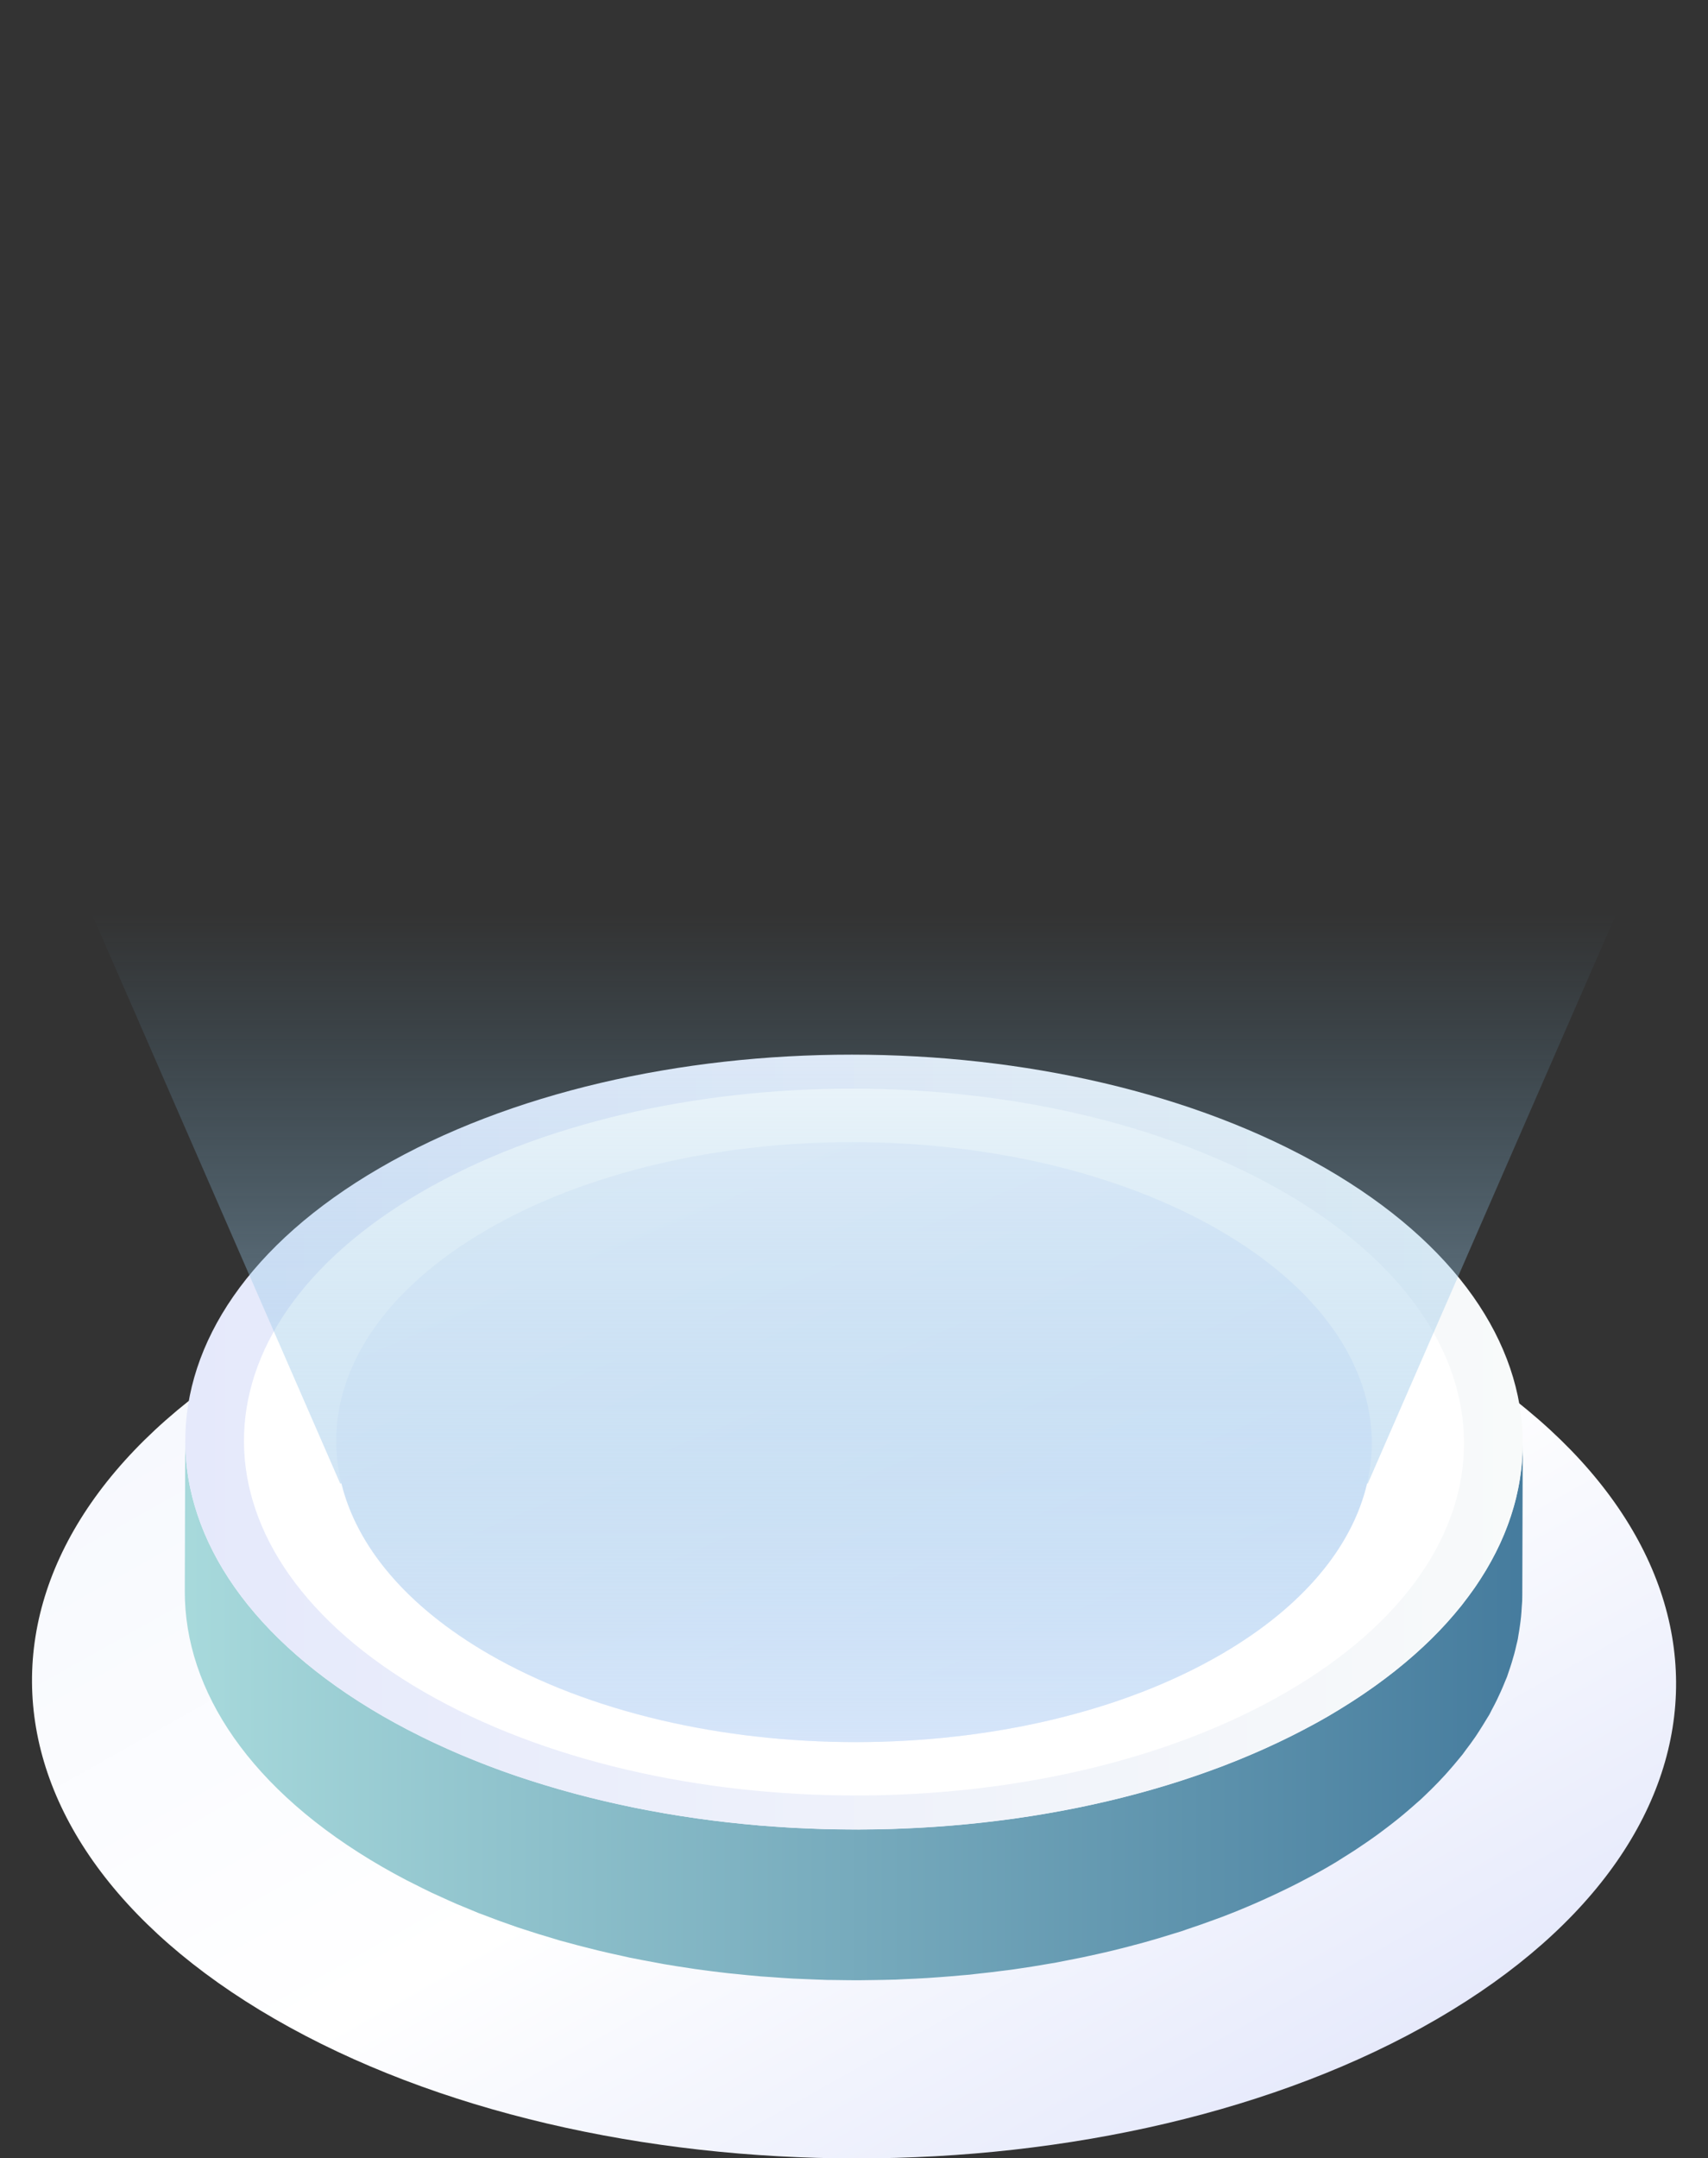
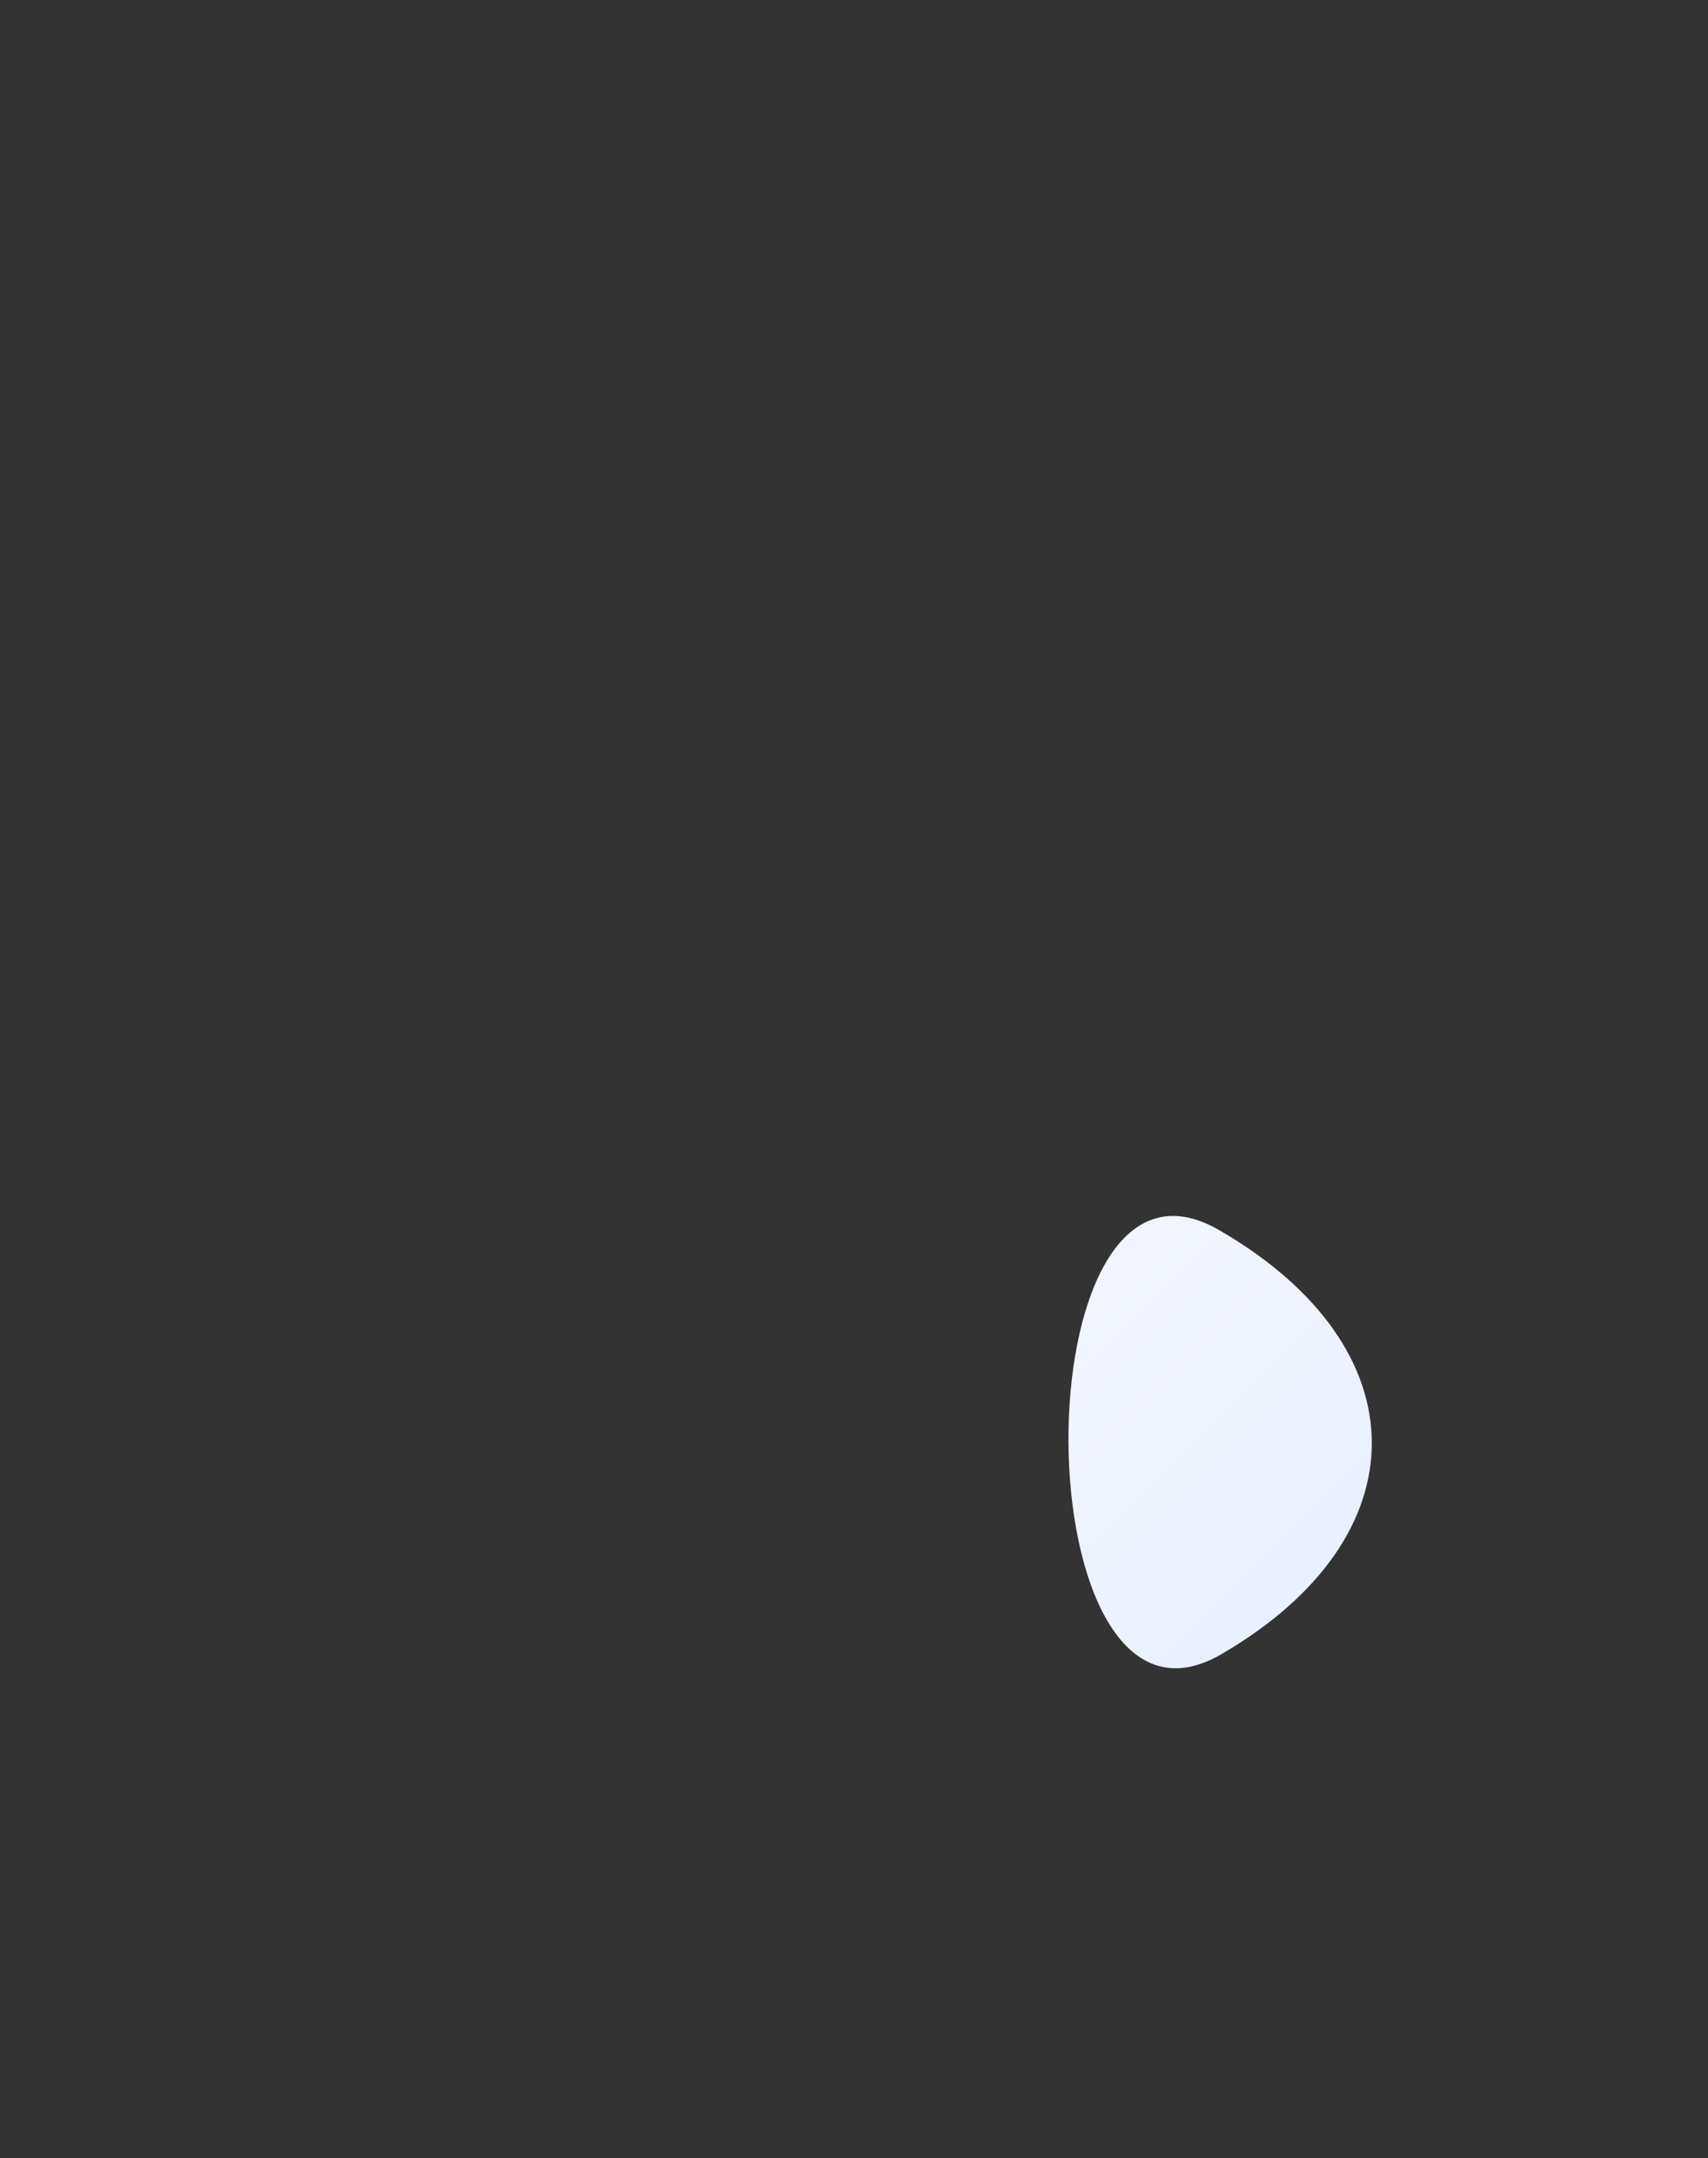
<svg xmlns="http://www.w3.org/2000/svg" width="137.206" height="173.343" viewBox="0 0 137.206 173.343">
  <rect x="0" y="0" width="137.206" height="173.343" fill="#333333" stroke="none" />
  <defs>
    <linearGradient id="linear-gradient" x1="0.116" y1="0.103" x2="0.848" y2="0.859" gradientUnits="objectBoundingBox">
      <stop offset="0.041" stop-color="#f6f8fe" />
      <stop offset="0.558" stop-color="#fff" />
      <stop offset="1" stop-color="#e4e8fb" />
    </linearGradient>
    <linearGradient id="linear-gradient-2" y1="0.5" x2="1" y2="0.5" gradientUnits="objectBoundingBox">
      <stop offset="0" stop-color="#a8dadc" />
      <stop offset="1" stop-color="#457b9d" />
    </linearGradient>
    <linearGradient id="linear-gradient-3" y1="0.5" x2="1" y2="0.5" gradientUnits="objectBoundingBox">
      <stop offset="0" stop-color="#e4e8fb" />
      <stop offset="1" stop-color="#f9fbfa" />
    </linearGradient>
    <linearGradient id="linear-gradient-4" x1="0.078" y1="-0.06" x2="1.062" y2="1.246" gradientUnits="objectBoundingBox">
      <stop offset="0" stop-color="#f6f8fc" />
      <stop offset="1" stop-color="#e5ecff" />
    </linearGradient>
    <linearGradient id="linear-gradient-5" x1="0.5" y1="1.07" x2="0.5" y2="0.515" gradientUnits="objectBoundingBox">
      <stop offset="0" stop-color="#e6edff" />
      <stop offset="1" stop-color="#69b0d8" stop-opacity="0" />
    </linearGradient>
  </defs>
  <g id="c_-wgyc-icon" data-name="c#-wgyc-icon" transform="translate(-171.671 -2848.214)">
-     <path id="Path_2086" data-name="Path 2086" d="M177.979,211c-25.872-14.937-67.687-14.94-93.391,0s-25.561,39.159.311,54.1,67.681,14.937,93.385,0S203.852,225.937,177.979,211Z" transform="translate(108.84 2745.262)" fill="url(#linear-gradient)" />
-     <path id="Path_2087" data-name="Path 2087" d="M185.115,219.874c-.015.27-.031.54-.058.81-.024.236-.056.472-.089.707-.038.268-.077.536-.126.8-.044.238-.1.475-.149.712-.059.261-.12.522-.19.783-.064.237-.135.474-.209.711q-.12.389-.256.776c-.083.232-.171.463-.263.7-.108.271-.222.543-.343.813-.1.227-.206.453-.317.679-.131.27-.271.538-.416.806-.117.218-.237.435-.362.651-.186.319-.385.635-.589.951-.124.193-.244.386-.375.577-.239.349-.5.695-.758,1.039-.123.162-.236.325-.364.486-.06.075-.124.149-.184.224q-.42.516-.873,1.024c-.084.094-.166.188-.251.281-.359.392-.731.781-1.121,1.166-.071.07-.146.139-.218.209-.3.287-.605.57-.918.853-.253.228-.513.453-.777.678-.242.206-.486.411-.738.614-.274.222-.558.442-.844.66-.262.2-.525.4-.8.6-.3.215-.6.428-.909.639-.282.2-.564.388-.856.579-.318.209-.647.415-.977.62-.41.254-.815.511-1.243.759-.8.467-1.633.91-2.474,1.341-.24.123-.484.243-.727.363q-.984.486-2,.941c-.226.1-.449.205-.677.3q-1.318.571-2.68,1.093c-.159.061-.323.116-.483.175q-1.152.429-2.334.819-.483.16-.97.314-.652.206-1.313.4c-.368.108-.737.215-1.109.318q-.666.185-1.34.358c-.375.1-.75.192-1.127.283-.455.11-.912.214-1.371.317-.378.085-.757.17-1.138.249-.466.1-.935.187-1.4.277-.361.068-.721.138-1.083.2-1.006.178-2.019.342-3.039.485-.144.02-.289.035-.433.055q-1.332.18-2.677.319-.512.054-1.023.1-.864.081-1.73.144c-.362.027-.724.053-1.087.075-.6.038-1.2.066-1.807.091-.34.015-.68.032-1.021.043-.52.016-1.041.023-1.562.03-.369.005-.737.014-1.106.015-.557,0-1.115-.008-1.672-.017-.332-.005-.665-.005-1-.013-.514-.014-1.027-.039-1.54-.061-.357-.015-.715-.025-1.072-.044-.557-.03-1.112-.073-1.667-.113-.312-.023-.624-.039-.936-.065-.674-.056-1.346-.125-2.017-.2-.189-.02-.38-.034-.569-.055q-1.289-.146-2.567-.326c-.139-.019-.276-.044-.415-.064-.73-.107-1.457-.219-2.18-.344-.307-.053-.609-.115-.914-.171-.553-.1-1.105-.2-1.653-.314-.289-.06-.574-.126-.862-.189-.6-.13-1.207-.264-1.8-.407-.335-.081-.667-.167-1-.251-.545-.139-1.087-.281-1.626-.431-.307-.085-.613-.173-.919-.262q-1.282-.375-2.539-.789c-.148-.05-.3-.1-.447-.145q-1.443-.489-2.84-1.038c-.381-.148-.757-.3-1.133-.456-.3-.122-.595-.242-.888-.368-.423-.182-.838-.371-1.253-.561-.271-.124-.545-.244-.812-.371-.454-.215-.9-.441-1.343-.666-.219-.111-.443-.217-.659-.331q-.984-.515-1.936-1.062c-10.593-6.116-15.884-14.145-15.862-22.161l-.034,12.117c-.023,8.016,5.268,16.045,15.861,22.161q.951.547,1.935,1.062c.22.115.447.223.669.335.441.224.883.448,1.333.662.27.128.545.249.818.373.413.189.827.378,1.248.559.294.126.594.247.892.369s.567.241.856.355c.089.036.183.065.273.1q1.4.546,2.84,1.038c.148.051.3.1.448.145q1.255.416,2.539.789c.143.041.28.09.423.131.164.047.332.086.5.131q.809.225,1.628.431c.331.085.662.17,1,.251.6.144,1.205.278,1.812.409.225.048.446.105.672.152l.182.034c.552.113,1.109.215,1.665.317.3.056.6.117.9.169.724.125,1.452.237,2.182.344.132.019.262.043.395.062l.02,0q1.278.18,2.567.325c.194.021.391.036.585.057.665.07,1.331.138,2,.194l.051.005c.3.025.606.039.908.061.548.04,1.1.082,1.645.112.358.019.717.029,1.075.045.512.021,1.024.046,1.537.06l.127.005c.29.007.58,0,.871.009.557.008,1.114.018,1.672.016.368,0,.737-.009,1.106-.015.521-.007,1.042-.014,1.562-.03.1,0,.194,0,.291-.006.244-.008.486-.026.73-.037.6-.025,1.2-.053,1.806-.09.363-.023.725-.049,1.088-.076q.867-.063,1.729-.144c.2-.018.4-.03.605-.05.14-.014.278-.035.419-.05q1.343-.139,2.676-.319c.144-.019.29-.035.434-.055,1.02-.143,2.032-.307,3.039-.485.094-.017.19-.028.284-.045.268-.048.531-.107.8-.157.469-.09.938-.18,1.4-.277.382-.079.761-.165,1.141-.249.457-.1.913-.206,1.366-.316.38-.092.757-.188,1.133-.285q.67-.174,1.334-.356.561-.156,1.115-.32.657-.193,1.307-.4c.189-.06.383-.113.572-.174.136-.044.267-.1.4-.141q1.179-.39,2.329-.817c.161-.06.326-.116.487-.177q1.364-.519,2.68-1.093c.228-.1.451-.2.677-.3q1.013-.455,2-.941c.243-.12.487-.239.727-.363.841-.431,1.67-.874,2.474-1.341q.331-.192.655-.387c.2-.122.39-.25.589-.373.329-.205.657-.409.975-.618.292-.191.575-.386.858-.58.307-.211.611-.423.907-.638.272-.2.536-.4.8-.6.286-.219.568-.437.842-.659.252-.2.5-.41.74-.616.263-.224.523-.449.775-.676.1-.094.217-.185.318-.279.207-.19.4-.384.6-.577.071-.069.145-.137.215-.206q.585-.578,1.122-1.167c.085-.093.167-.187.25-.28q.455-.51.874-1.026c.061-.075.124-.148.183-.223.028-.034.058-.068.085-.1.1-.127.184-.257.28-.384.262-.344.519-.689.757-1.038.132-.191.252-.384.376-.577.2-.316.4-.632.588-.951.051-.087.112-.172.161-.26.073-.129.132-.261.2-.391q.218-.4.416-.806.165-.339.316-.679.182-.406.344-.814c.048-.122.107-.242.153-.364s.07-.22.109-.329c.092-.259.177-.518.257-.778.074-.237.144-.473.208-.71.07-.26.132-.522.191-.783.032-.142.075-.282.1-.424.019-.1.028-.192.045-.287.05-.268.089-.536.127-.8.032-.235.065-.469.088-.705.027-.27.044-.541.058-.812.009-.158.03-.316.034-.473s.007-.315.008-.472l.034-12.117C185.155,219.243,185.132,219.559,185.115,219.874Z" transform="translate(108.84 2745.262)" fill="url(#linear-gradient-2)" />
-     <path id="Path_2088" data-name="Path 2088" d="M169.3,196.771c21.048,12.152,21.159,31.854.248,44.006s-54.924,12.153-75.972,0-21.164-31.857-.253-44.009S148.249,184.619,169.3,196.771Z" transform="translate(108.84 2745.262)" fill="url(#linear-gradient-3)" />
-     <path id="Path_2089" data-name="Path 2089" d="M165.972,198.7c19.2,11.085,19.3,29.057.226,40.142s-50.1,11.085-69.3,0-19.305-29.059-.23-40.144S146.773,187.618,165.972,198.7Z" transform="translate(108.84 2745.262)" fill="#fff" />
-     <path id="Path_2090" data-name="Path 2090" d="M160.749,201.738c16.3,9.409,16.383,24.663.192,34.072s-42.525,9.409-58.821,0-16.386-24.665-.2-34.074S144.453,192.33,160.749,201.738Z" transform="translate(108.84 2745.262)" fill="url(#linear-gradient-4)" />
-     <path id="Path_2091" data-name="Path 2091" d="M200.037,159.452l-68.6-56.5-68.6,56.5L90.159,222.1l.1-.008c1.226,5.019,5.179,9.861,11.862,13.72,16.3,9.409,42.631,9.408,58.821,0,6.639-3.858,10.536-8.7,11.706-13.717l.061.005Z" transform="translate(108.84 2745.262)" fill="url(#linear-gradient-5)" />
+     <path id="Path_2090" data-name="Path 2090" d="M160.749,201.738c16.3,9.409,16.383,24.663.192,34.072S144.453,192.33,160.749,201.738Z" transform="translate(108.84 2745.262)" fill="url(#linear-gradient-4)" />
  </g>
</svg>